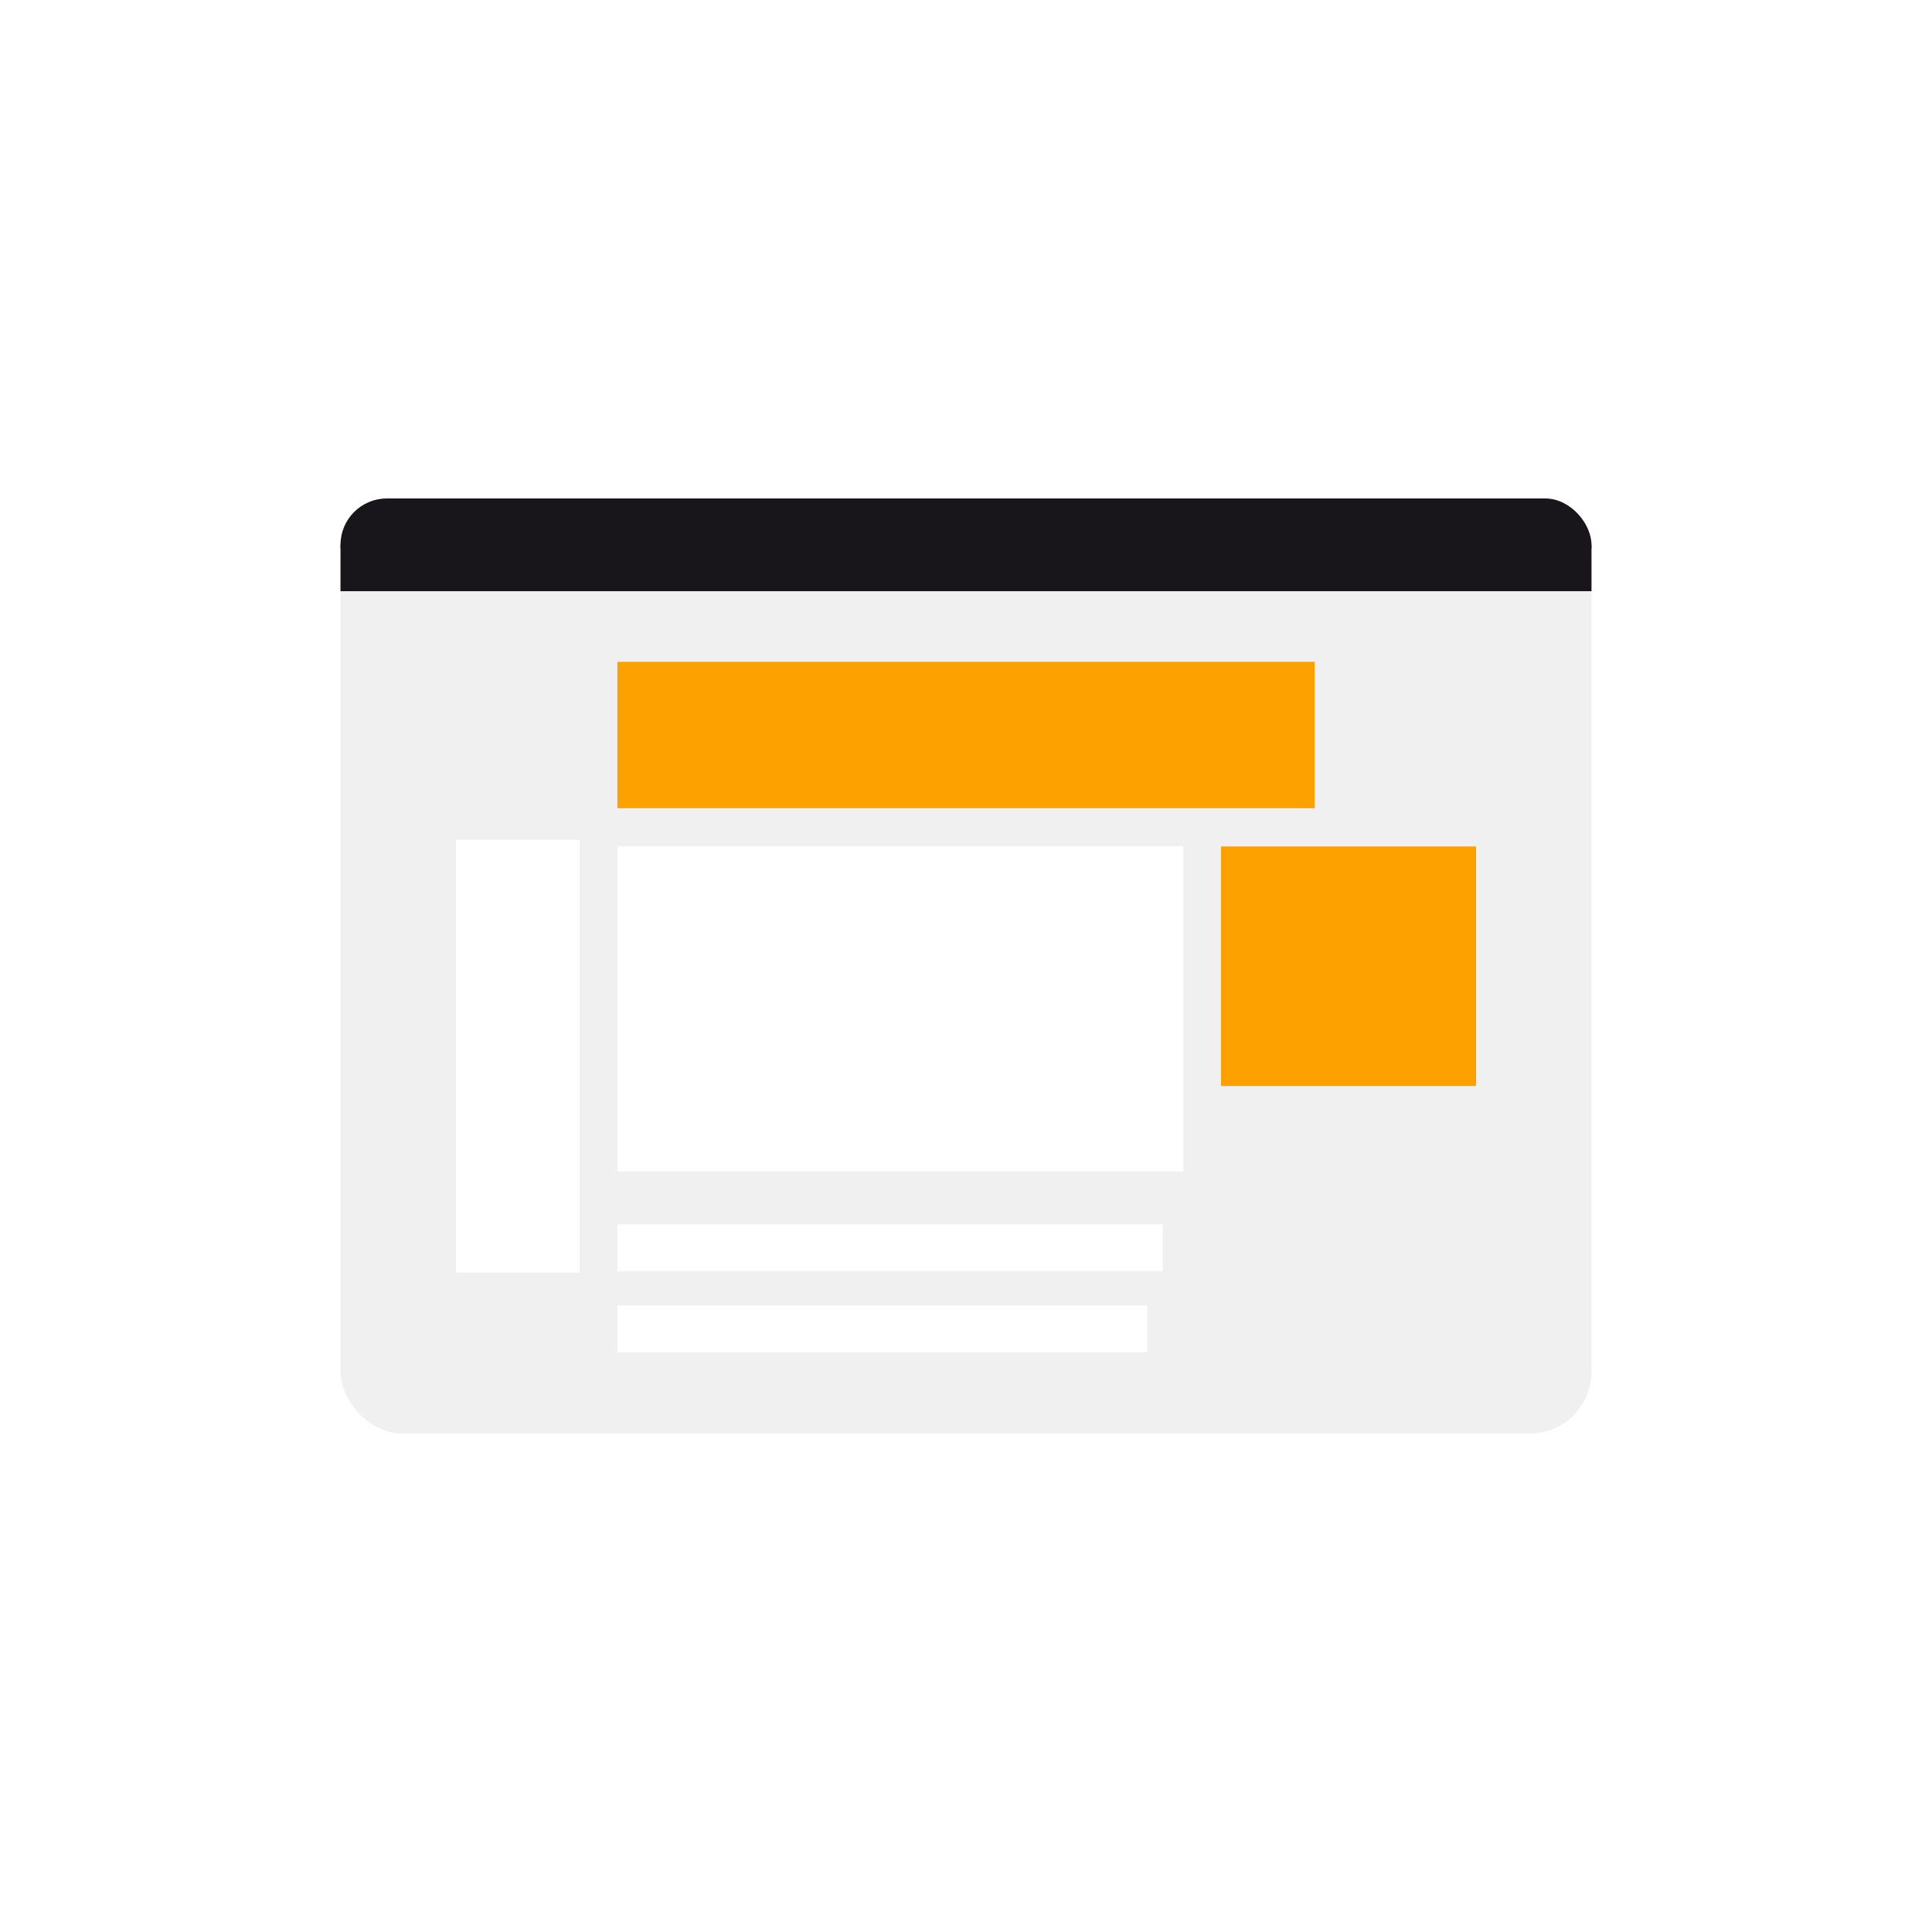
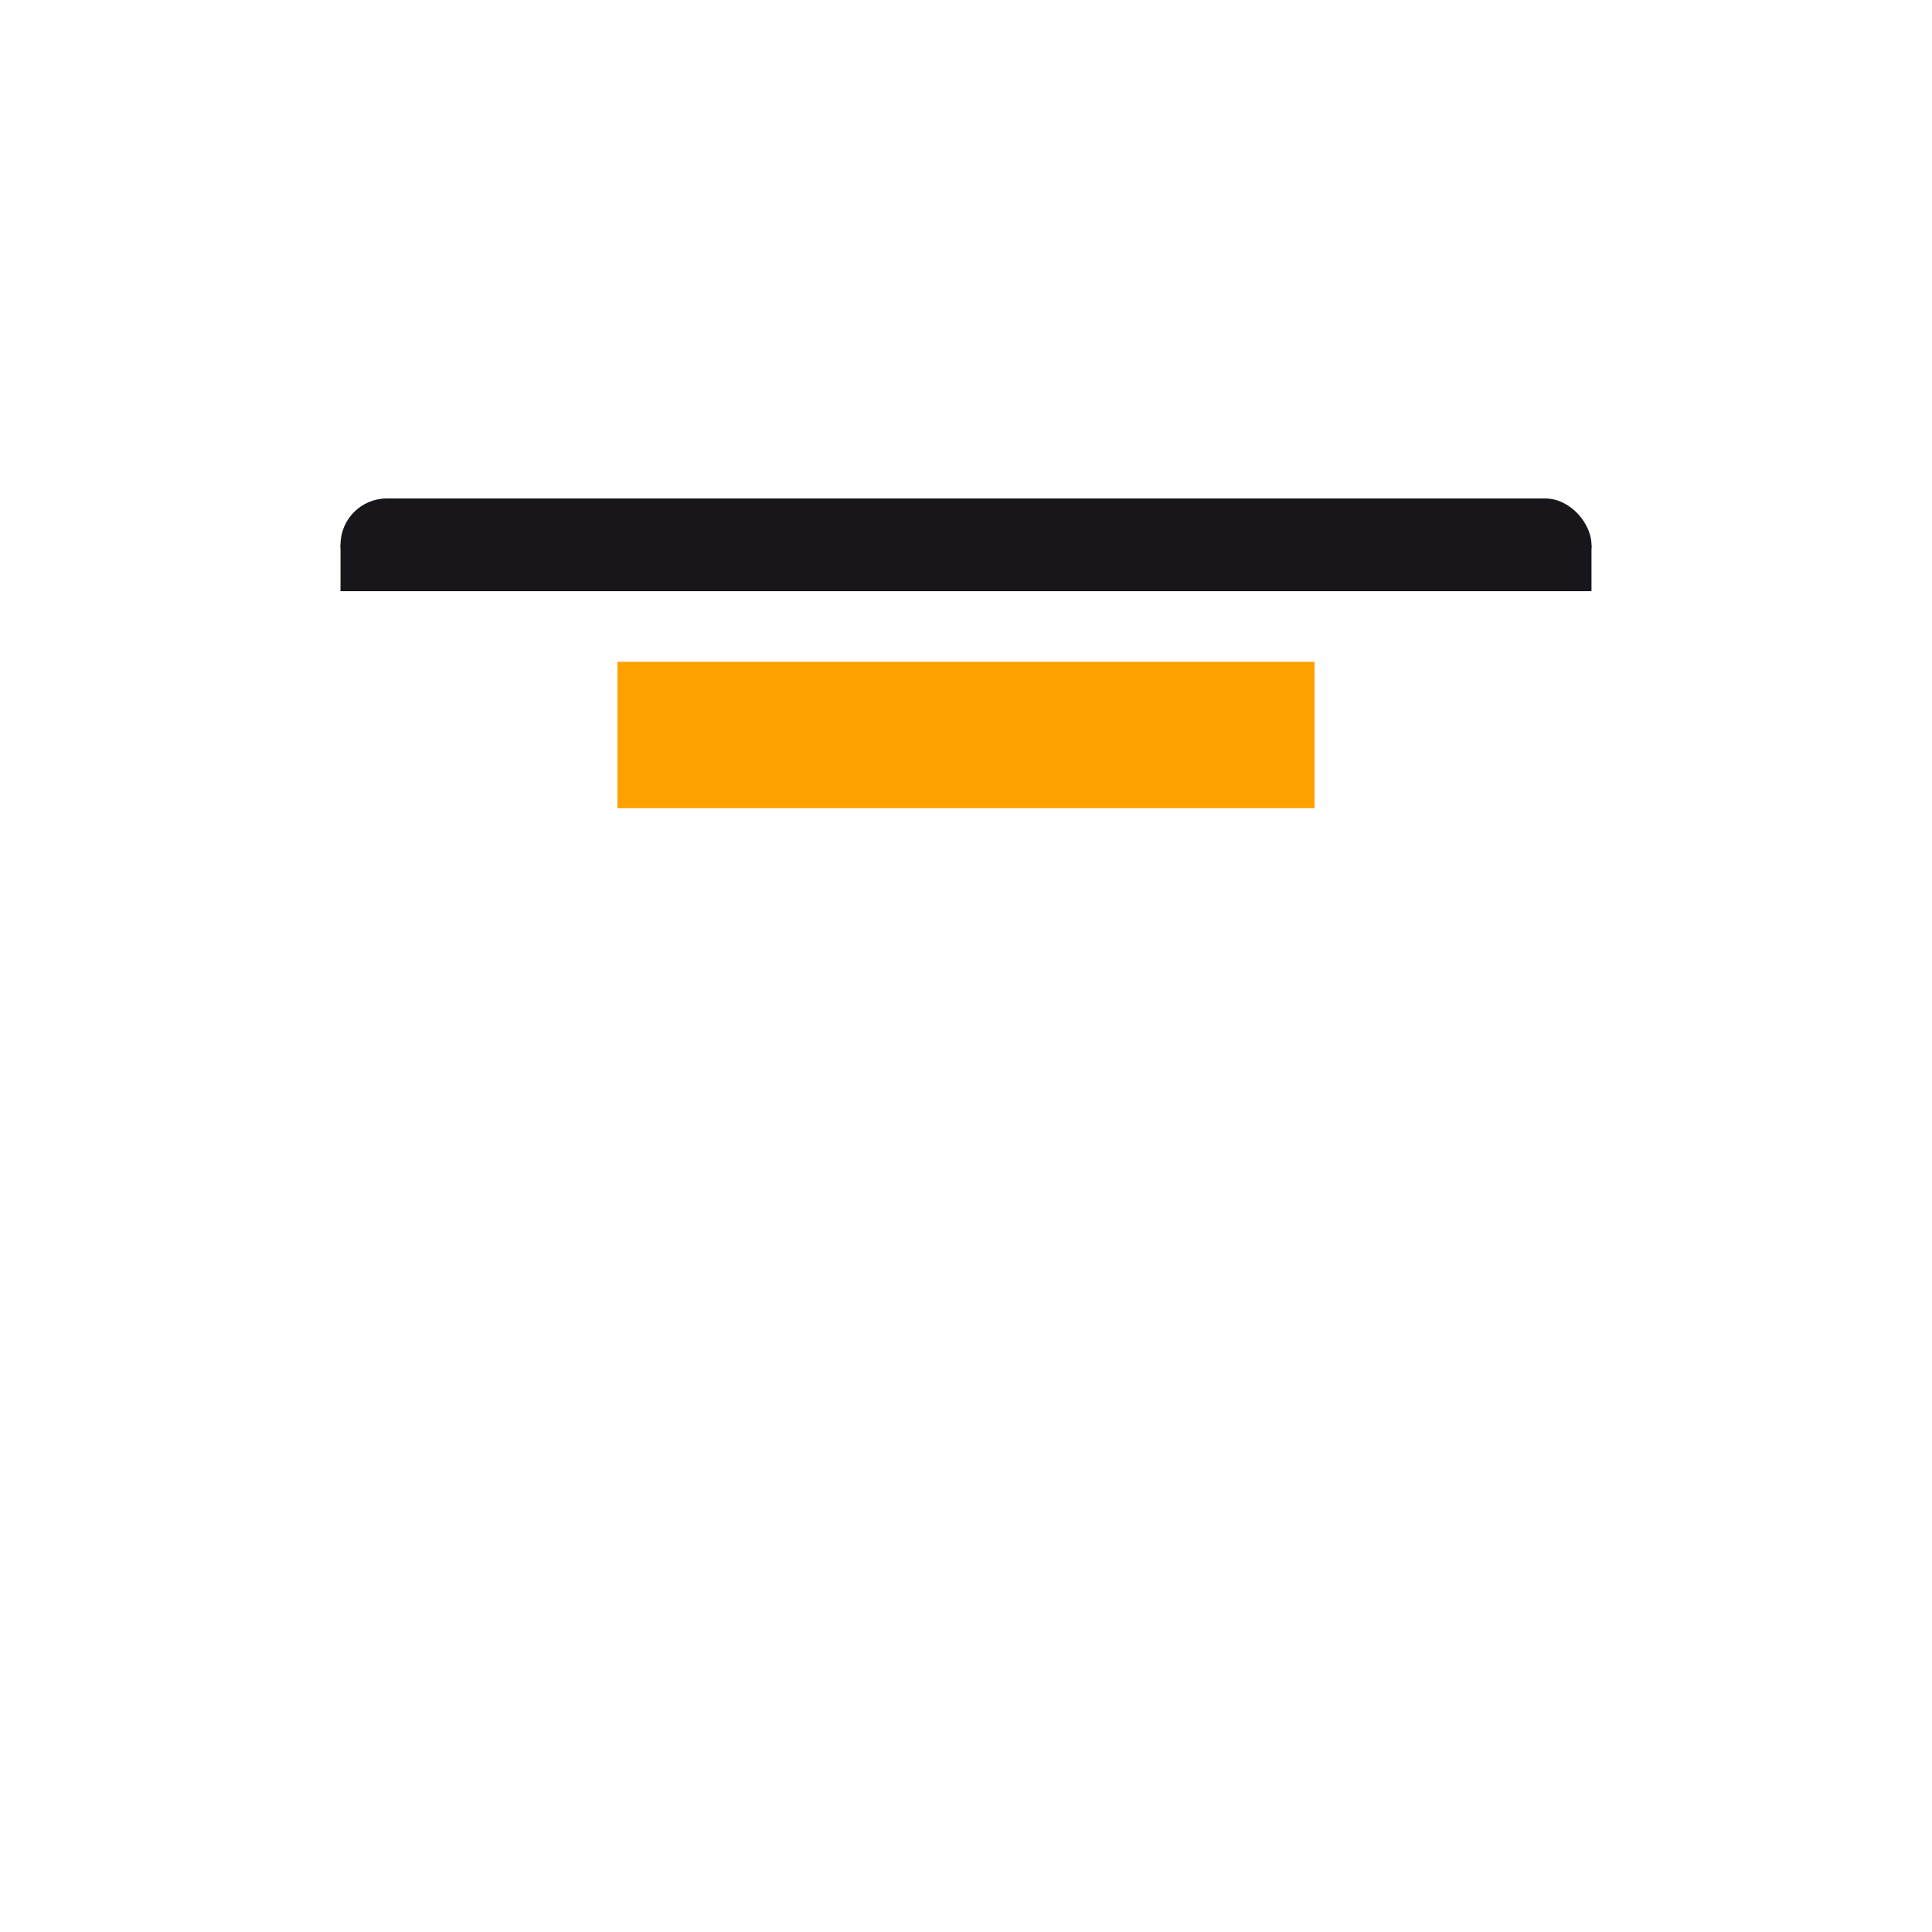
<svg xmlns="http://www.w3.org/2000/svg" width="250" height="250" viewBox="0 0 250 250">
  <rect x="0" y="0" width="250" height="250" fill="#808080" stroke="none" />
  <defs>
    <clipPath id="clip-Multiple_2">
      <rect width="250" height="250" />
    </clipPath>
  </defs>
  <g id="Multiple_2" data-name="Multiple 2" clip-path="url(#clip-Multiple_2)">
    <rect width="250" height="250" fill="#fff" />
    <g id="Group_851" data-name="Group 851" transform="translate(-4145.686 -7222.009)">
-       <rect id="Rectangle_1477" data-name="Rectangle 1477" width="161.877" height="121" rx="8" transform="translate(4189.747 7286.509)" fill="#f0f0f0" />
      <rect id="Rectangle_1478" data-name="Rectangle 1478" width="161.877" height="12" rx="6" transform="translate(4189.747 7286.509)" fill="#18161b" />
      <rect id="Rectangle_1479" data-name="Rectangle 1479" width="161.877" height="6" transform="translate(4189.747 7292.509)" fill="#18161b" />
-       <rect id="Rectangle_1481" data-name="Rectangle 1481" width="33" height="31" transform="translate(4303.686 7331.539)" fill="#fda100" />
-       <rect id="Rectangle_1484" data-name="Rectangle 1484" width="70.576" height="6.059" transform="translate(4225.577 7380.45)" fill="#fff" />
-       <rect id="Rectangle_1485" data-name="Rectangle 1485" width="68.576" height="6.059" transform="translate(4225.577 7390.95)" fill="#fff" />
      <rect id="Rectangle_1482" data-name="Rectangle 1482" width="16" height="56" transform="translate(4204.686 7330.678)" fill="#fff" />
      <rect id="Rectangle_1480" data-name="Rectangle 1480" width="90.217" height="18.941" transform="translate(4225.577 7307.648)" fill="#fda100" />
-       <rect id="Rectangle_1483" data-name="Rectangle 1483" width="73.217" height="42.045" transform="translate(4225.577 7331.539)" fill="#fff" />
    </g>
  </g>
</svg>